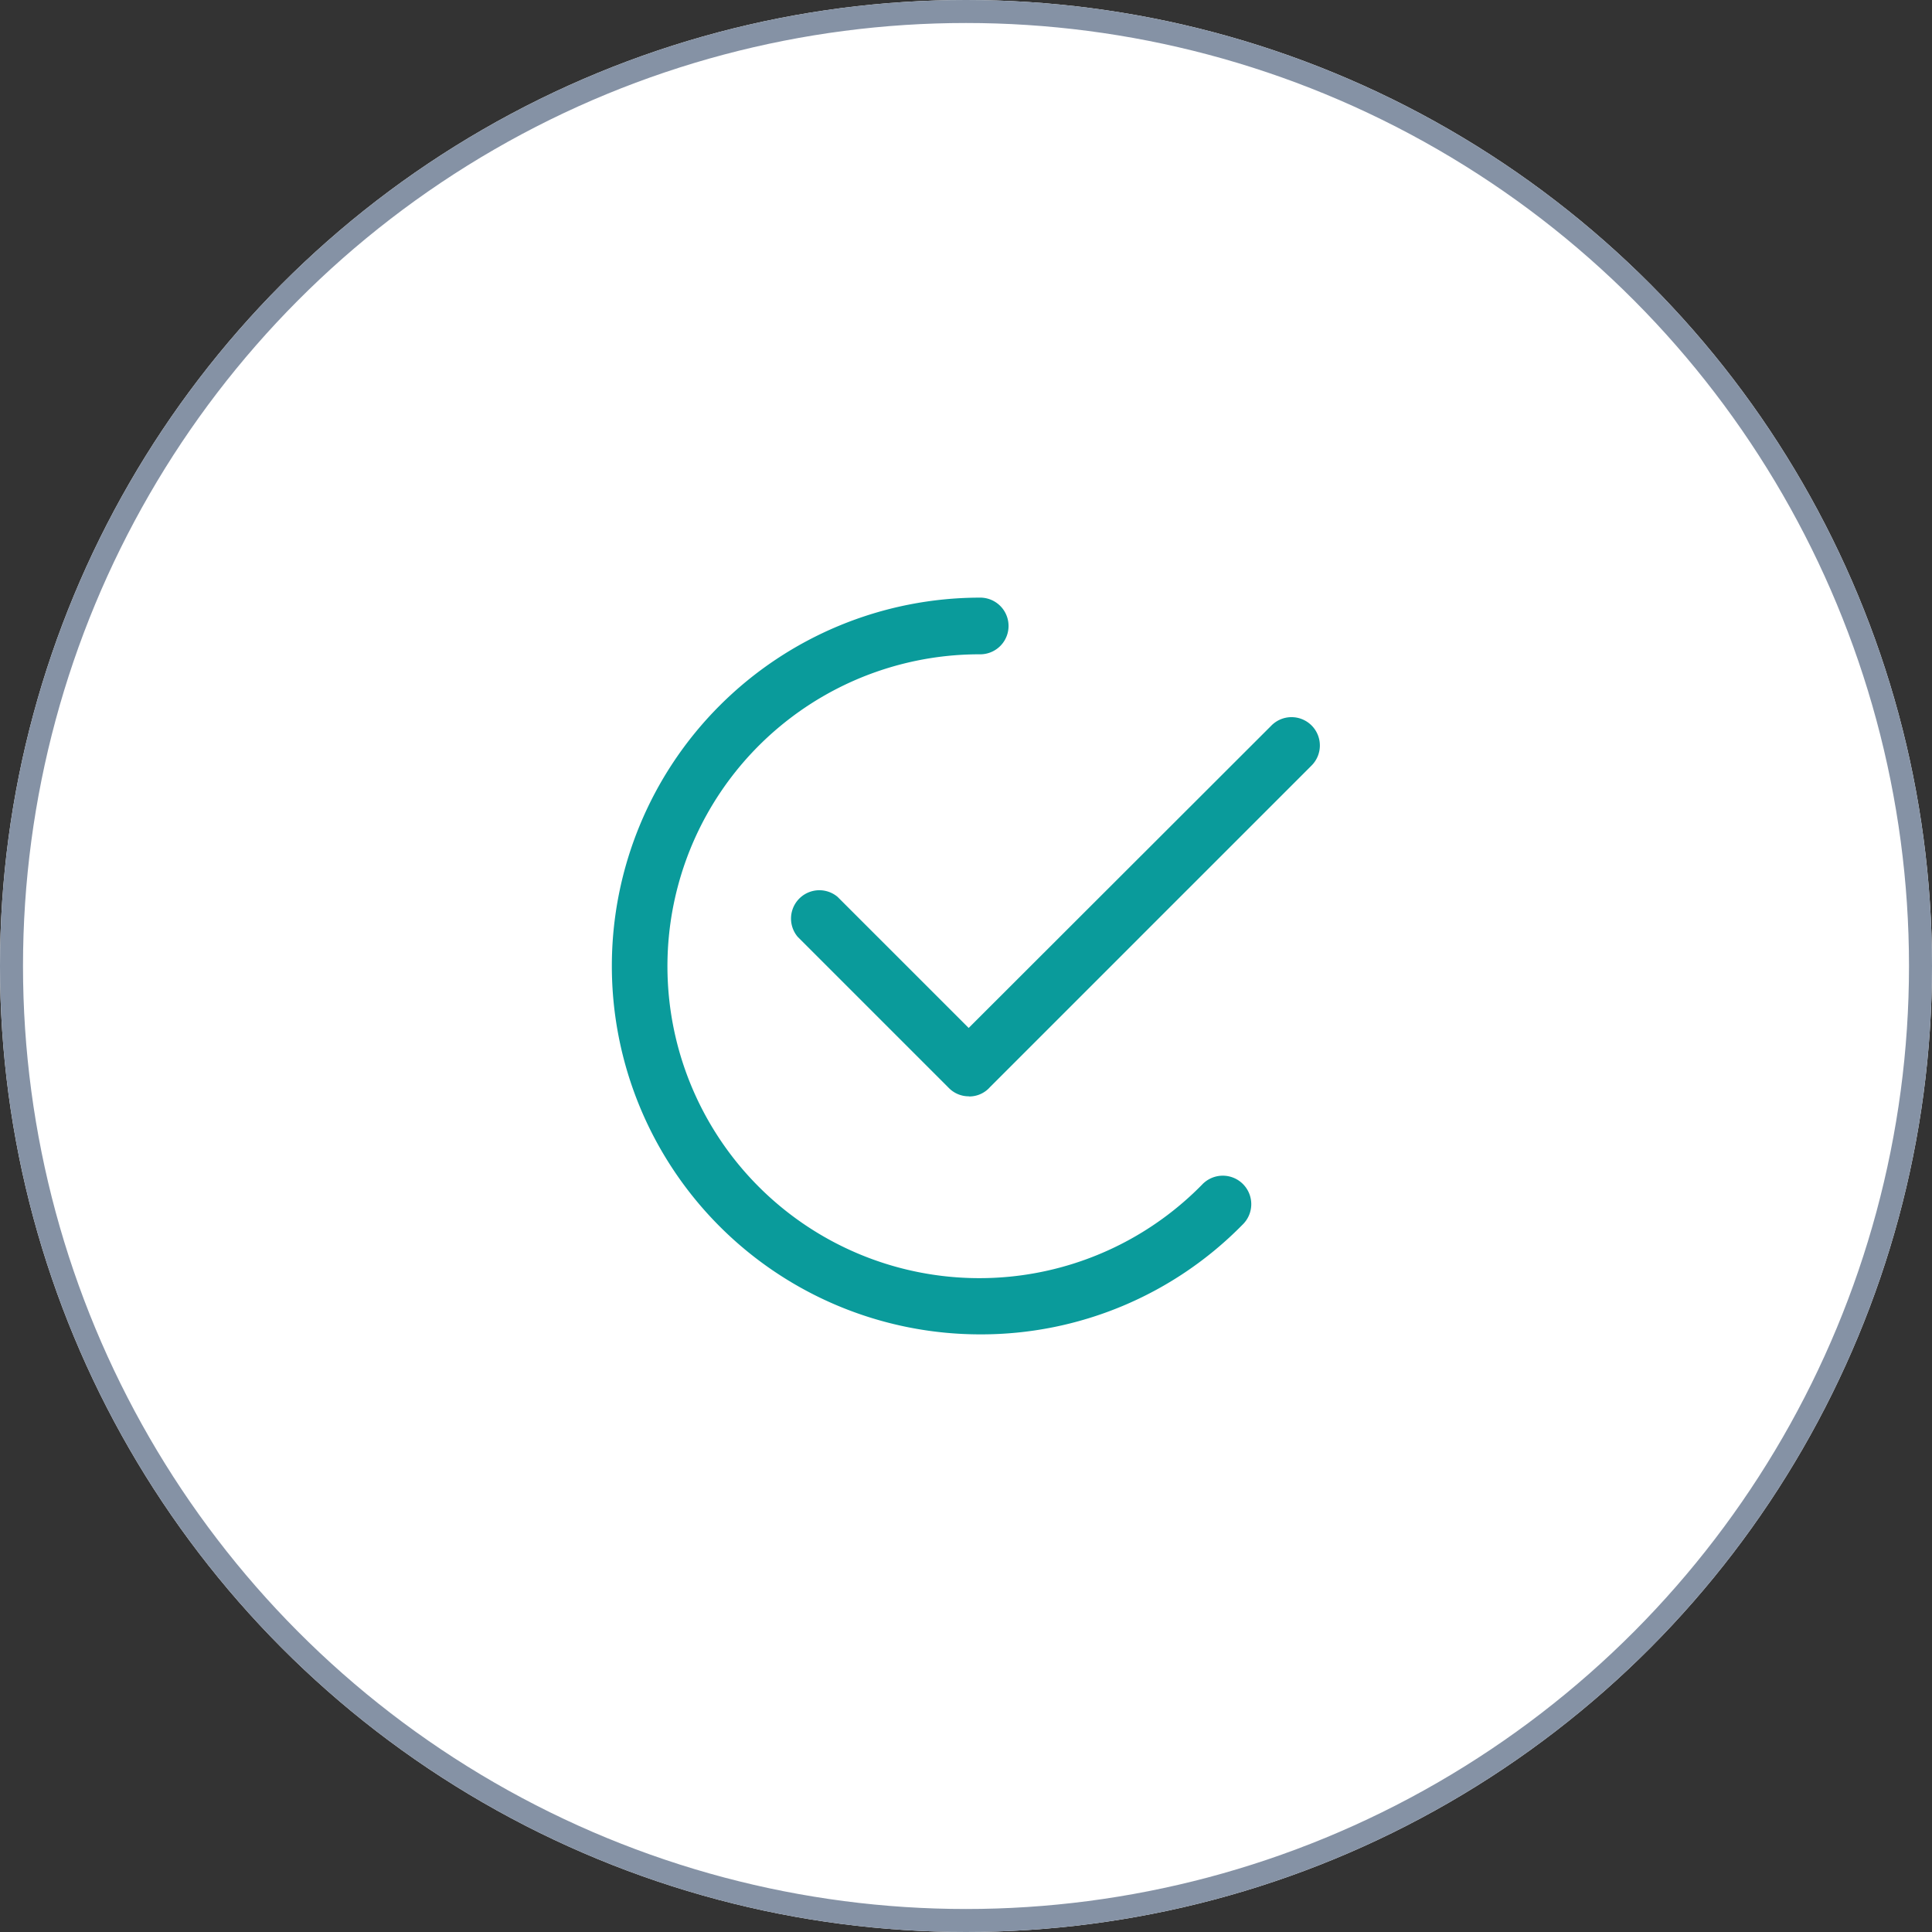
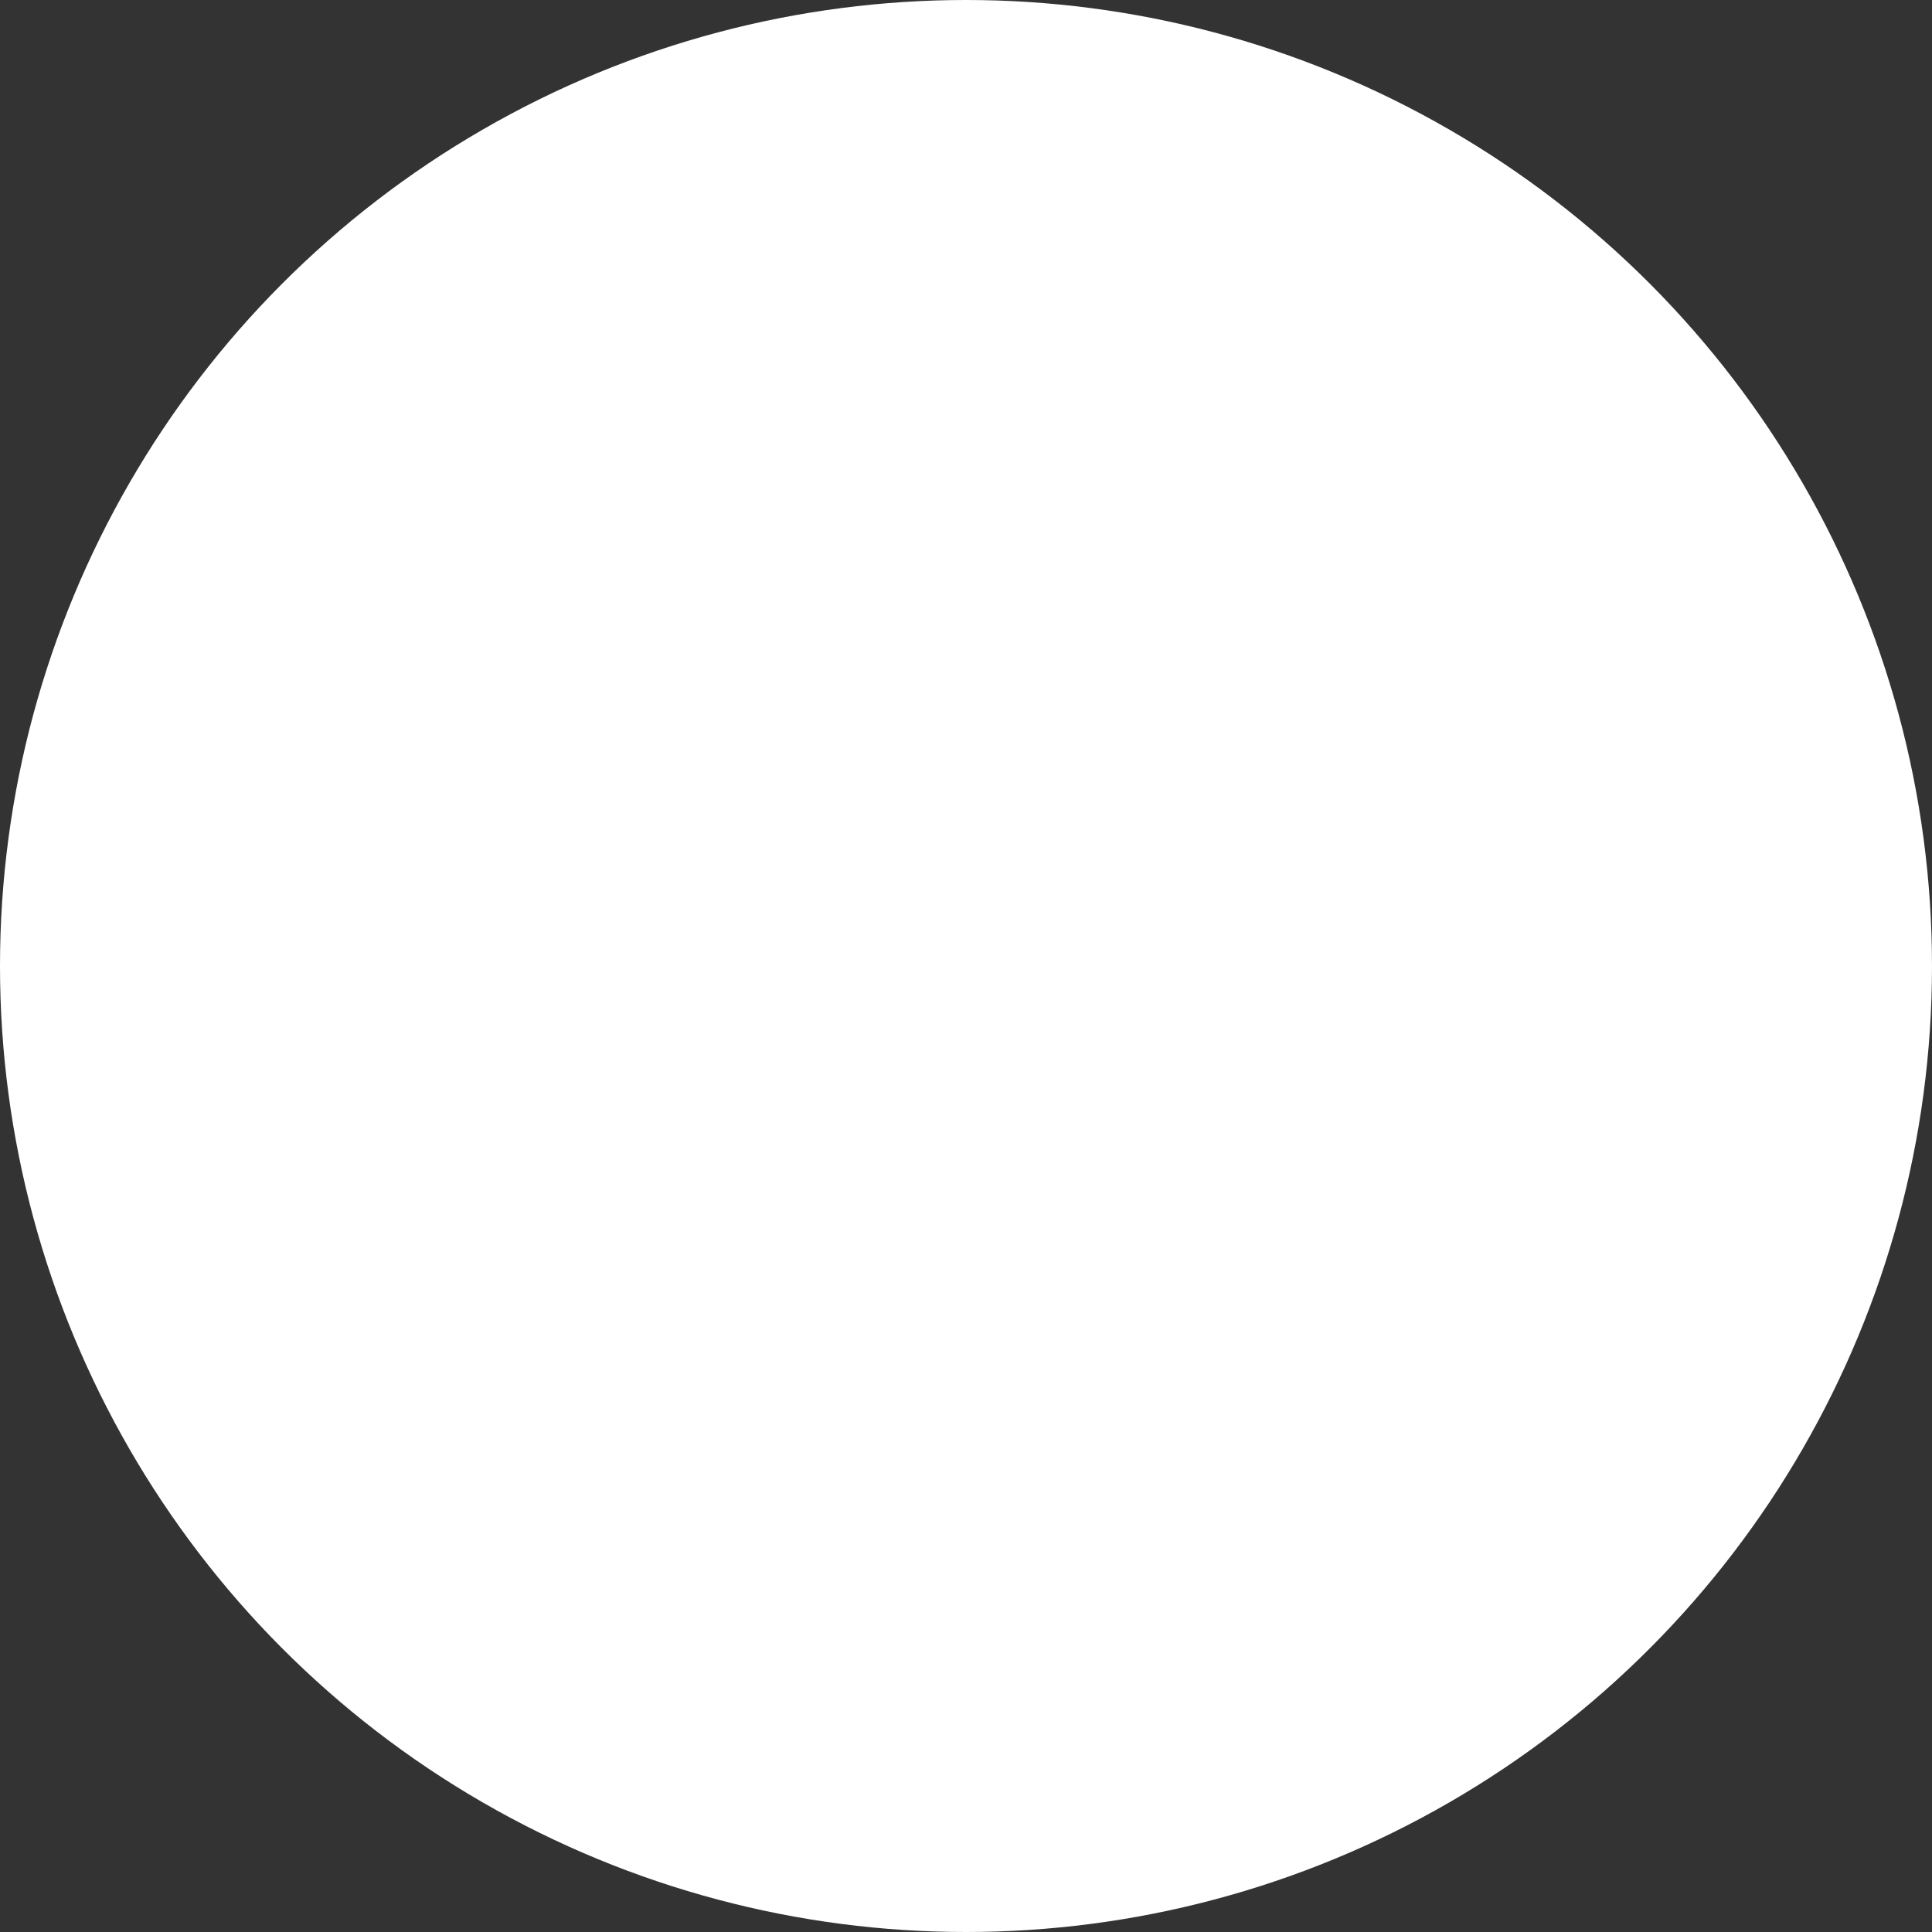
<svg xmlns="http://www.w3.org/2000/svg" viewBox="0 0 42 42" height="42" width="42">
  <rect x="0" y="0" width="42" height="42" fill="#333333" stroke="none" />
  <g transform="translate(-240.557 -3462.556)" data-name="Group 68339" id="Group_68339">
    <g stroke-width="0.5" stroke="#8592a5" fill="#fff" transform="translate(240.557 3462.556)" data-name="Bildschirmfoto 2025-05-28 um 10.07.46" id="Bildschirmfoto_2025-05-28_um_10.07.46">
      <circle stroke="none" r="21" cy="21" cx="21" />
-       <circle fill="none" r="20.75" cy="21" cx="21" />
    </g>
    <g transform="translate(251.208 3473.298)" data-name="Group 68395" id="Group_68395">
-       <path fill="#0a9b9b" d="M10.658,18.266a8.008,8.008,0,0,1,0-16.016.616.616,0,0,1,0,1.232,6.781,6.781,0,1,0,4.821,11.531.619.619,0,1,1,.879.871,7.959,7.959,0,0,1-5.7,2.382Z" data-name="Path 111203" id="Path_111203" />
-       <path fill="#0a9b9b" transform="translate(-0.843 -0.563)" d="M11.254,13.654a.607.607,0,0,1-.435-.181L7.534,10.188A.616.616,0,0,1,8.4,9.318l2.85,2.85L17.825,5.6a.616.616,0,1,1,.871.871l-6.981,6.981a.6.6,0,0,1-.46.205Z" data-name="Path 111204" id="Path_111204" />
-     </g>
+       </g>
  </g>
</svg>